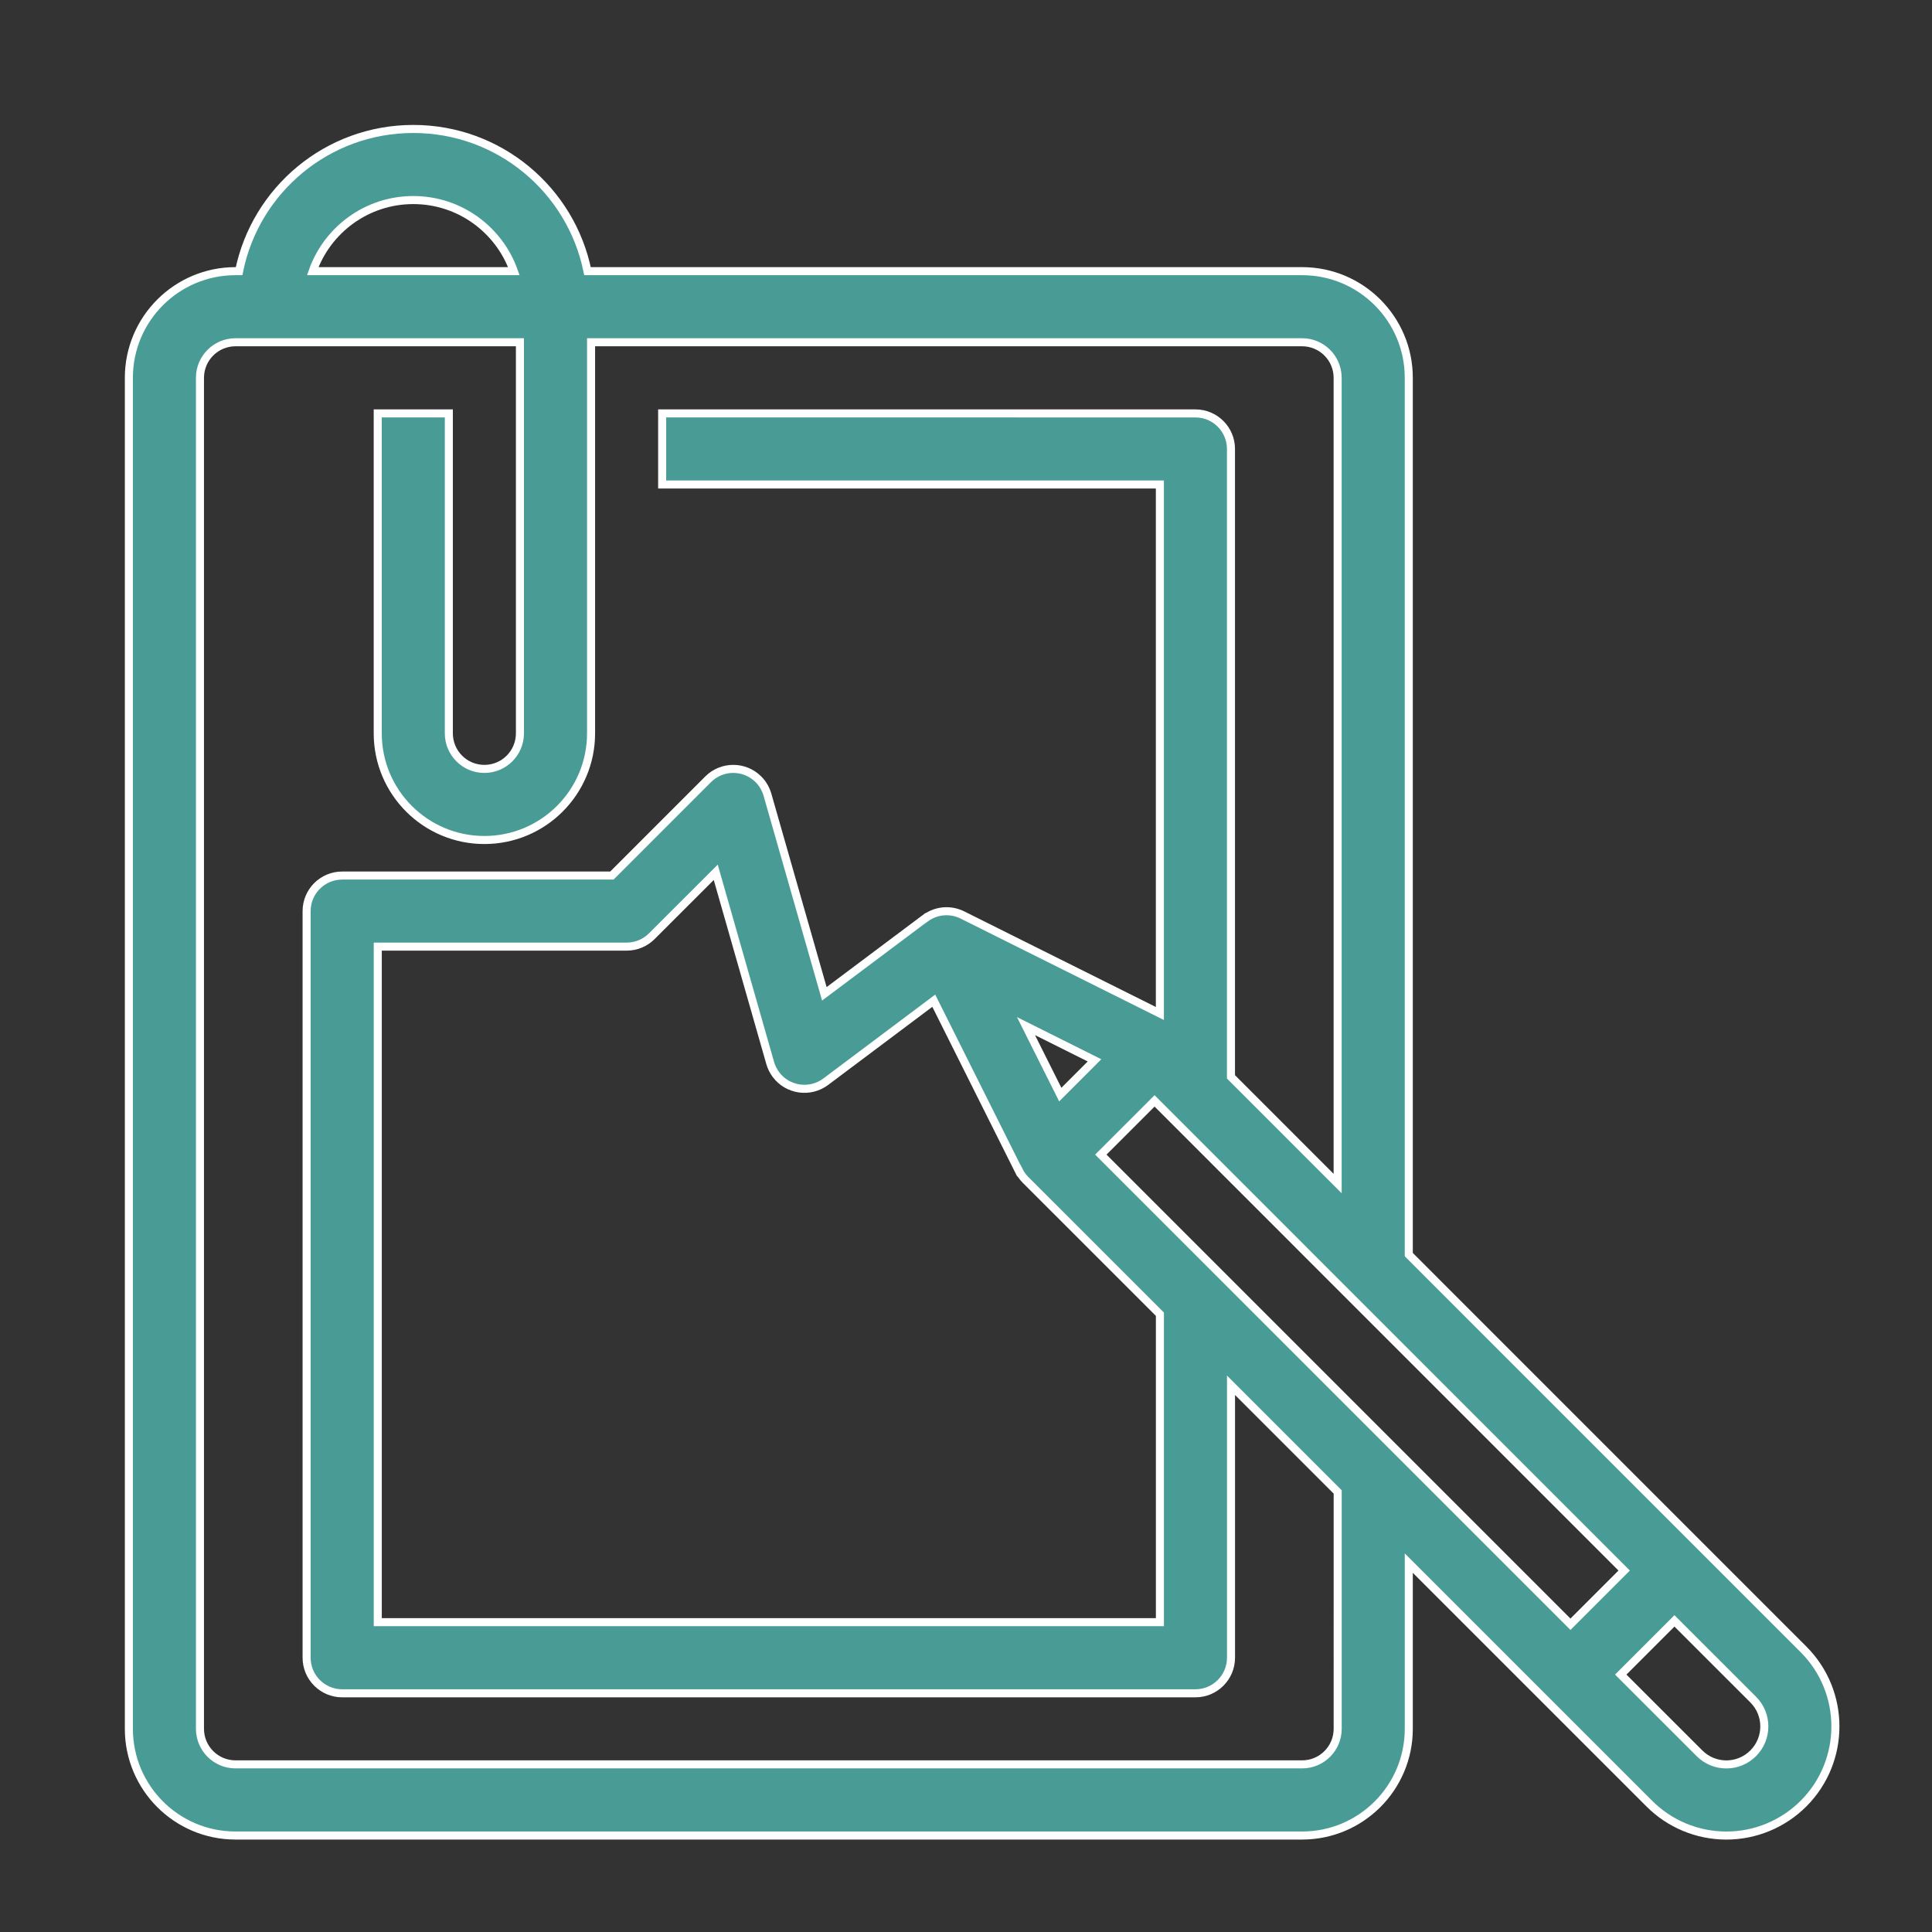
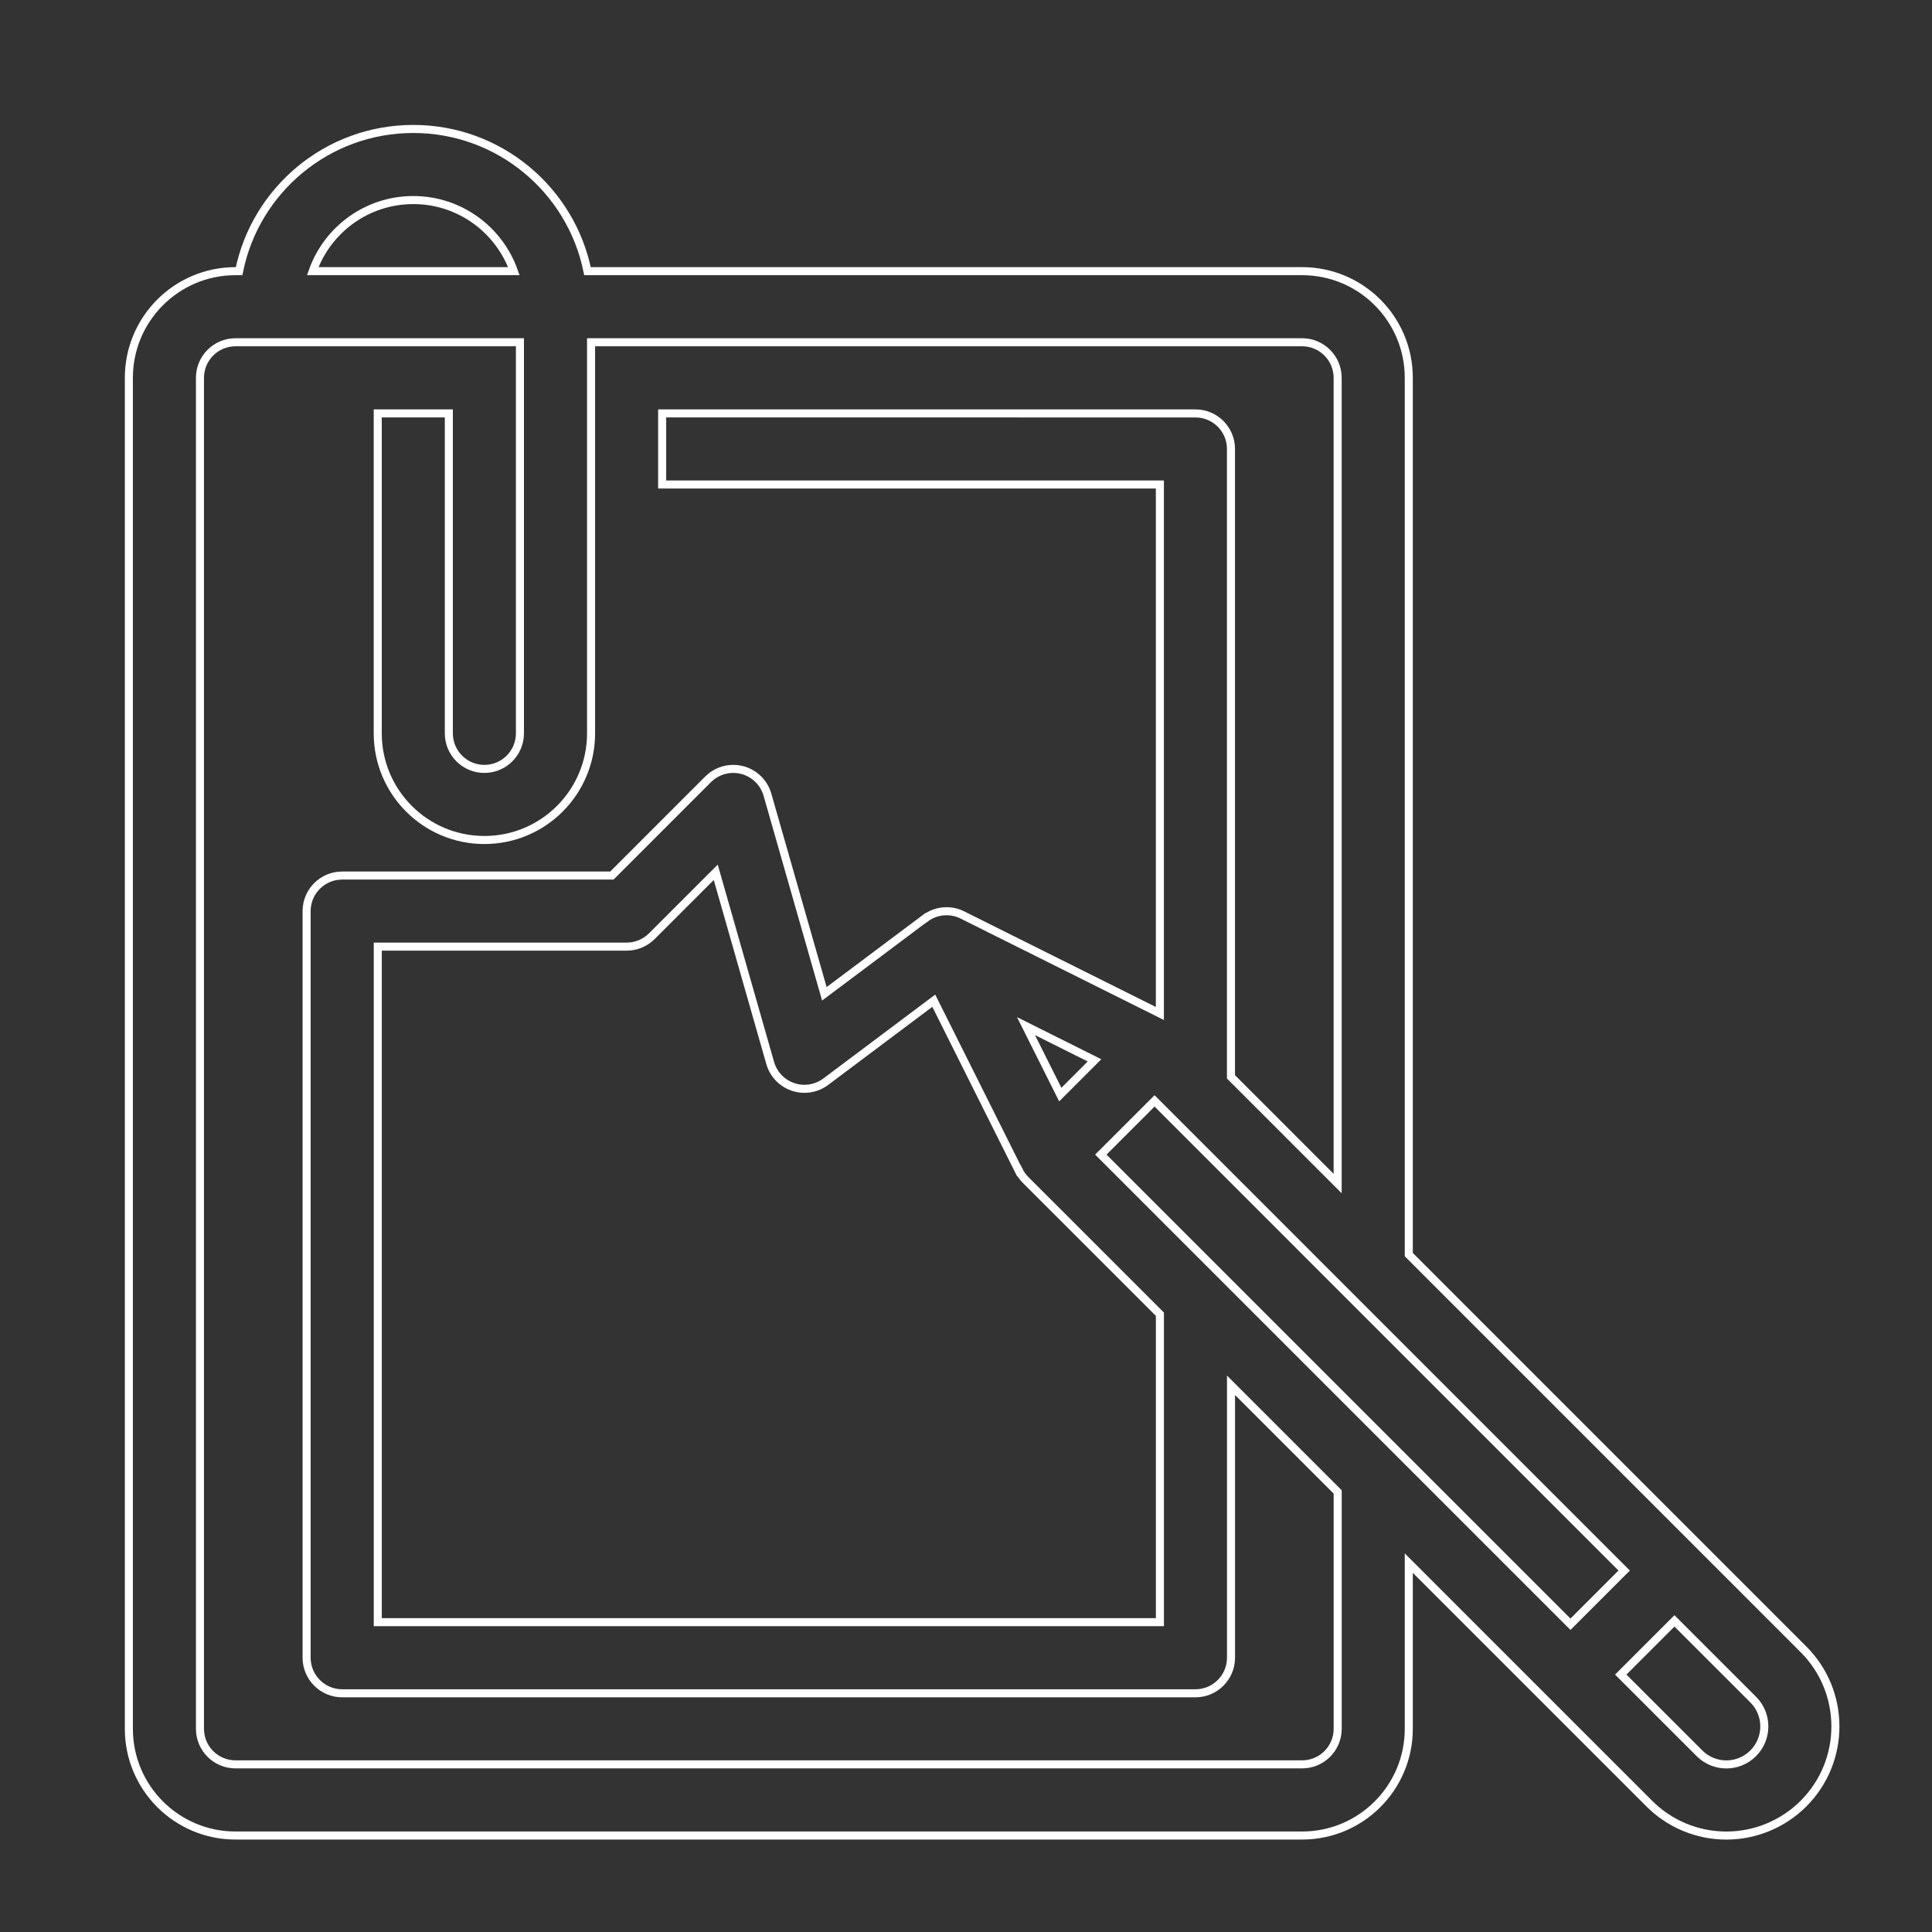
<svg xmlns="http://www.w3.org/2000/svg" version="1.1" id="Capa_1" x="0px" y="0px" width="60px" height="60px" viewBox="0 0 60 60" enable-background="new 0 0 60 60" xml:space="preserve">
  <rect x="0" y="0" width="60" height="60" fill="#333333" stroke="none" />
-   <path fill="#499C96" d="M56.008,51.221L43.751,38.963v-27.23c0-1.829-1.483-3.312-3.313-3.312H18.245  c-0.512-2.521-2.739-4.416-5.41-4.416c-2.671,0-4.899,1.896-5.41,4.416H7.314c-1.829,0-3.312,1.483-3.312,3.312v41.957  c0,1.83,1.483,3.314,3.312,3.314h33.124c1.829,0,3.313-1.484,3.313-3.314v-5.146l7.468,7.467c0.634,0.637,1.496,0.994,2.396,0.994  c0.898,0,1.761-0.359,2.396-0.994C57.331,54.686,57.33,52.542,56.008,51.221 M28.999,31.078l2.639,5.277l0.003-0.002  c0.051,0.104,0.12,0.199,0.204,0.285l4.177,4.176v9.564h-24.29v-20.98h7.729c0.292,0,0.572-0.115,0.779-0.321l1.988-1.987  l1.691,5.922c0.037,0.131,0.098,0.252,0.179,0.361c0.366,0.487,1.058,0.586,1.546,0.221L28.999,31.078z M31.863,31.867l2.128,1.063  l-1.063,1.064L31.863,31.867z M34.187,35.857l1.669-1.668L50.44,48.775l-1.668,1.668L34.187,35.857z M12.835,6.213  c1.442,0,2.668,0.922,3.123,2.208H9.712C10.167,7.135,11.394,6.213,12.835,6.213 M41.543,53.689c0,0.611-0.495,1.105-1.104,1.105  H7.314c-0.61,0-1.104-0.494-1.104-1.105V11.733c0-0.609,0.494-1.104,1.104-1.104h8.833v12.145c0,0.611-0.494,1.105-1.104,1.105  c-0.61,0-1.104-0.494-1.104-1.105v-9.936h-2.208v9.936c0,1.83,1.483,3.313,3.312,3.313c1.829,0,3.313-1.483,3.313-3.313V10.629  h22.082c0.609,0,1.104,0.495,1.104,1.104v25.023l-3.313-3.314v-19.5c0-0.609-0.495-1.103-1.104-1.103H20.564v2.208h15.457v16.428  l-6.131-3.059c-0.312-0.156-0.678-0.156-0.989,0c-0.06,0.029-0.113,0.064-0.165,0.102l-0.002-0.002l-3.133,2.348l-1.767-6.184  c-0.052-0.18-0.148-0.345-0.281-0.478c-0.432-0.431-1.13-0.431-1.562,0l-2.988,2.989h-8.376c-0.61,0-1.105,0.494-1.105,1.105v23.186  c0,0.609,0.495,1.105,1.105,1.105h26.499c0.609,0,1.104-0.496,1.104-1.105v-8.461l3.313,3.313V53.689z M54.447,54.45  c-0.46,0.461-1.207,0.461-1.668,0l-2.445-2.444l1.668-1.668l2.445,2.444C54.908,53.242,54.908,53.989,54.447,54.45" />
  <path fill="none" stroke="#FFFFFF" stroke-width="0.25" stroke-miterlimit="10" d="M56.008,51.221L43.751,38.963v-27.23  c0-1.829-1.483-3.312-3.313-3.312H18.245c-0.512-2.521-2.739-4.416-5.41-4.416c-2.671,0-4.899,1.896-5.41,4.416H7.314  c-1.829,0-3.312,1.483-3.312,3.312v41.957c0,1.83,1.483,3.314,3.312,3.314h33.124c1.829,0,3.313-1.484,3.313-3.314v-5.146  l7.468,7.467c0.634,0.637,1.496,0.994,2.396,0.994c0.898,0,1.761-0.359,2.396-0.994C57.331,54.686,57.33,52.542,56.008,51.221z   M28.999,31.078l2.639,5.277l0.003-0.002c0.051,0.104,0.12,0.199,0.204,0.285l4.177,4.176v9.564h-24.29v-20.98h7.729  c0.292,0,0.572-0.115,0.779-0.321l1.988-1.987l1.691,5.922c0.037,0.131,0.098,0.252,0.179,0.361  c0.366,0.487,1.058,0.586,1.546,0.221L28.999,31.078z M31.863,31.867l2.128,1.063l-1.063,1.064L31.863,31.867z M34.187,35.857  l1.669-1.668L50.44,48.775l-1.668,1.668L34.187,35.857z M12.835,6.213c1.442,0,2.668,0.922,3.123,2.208H9.712  C10.167,7.135,11.394,6.213,12.835,6.213z M41.543,53.689c0,0.611-0.495,1.105-1.104,1.105H7.314c-0.61,0-1.104-0.494-1.104-1.105  V11.733c0-0.609,0.494-1.104,1.104-1.104h8.833v12.145c0,0.611-0.494,1.105-1.104,1.105c-0.61,0-1.104-0.494-1.104-1.105v-9.936  h-2.208v9.936c0,1.83,1.483,3.313,3.312,3.313c1.829,0,3.313-1.483,3.313-3.313V10.629h22.082c0.609,0,1.104,0.495,1.104,1.104  v25.023l-3.313-3.314v-19.5c0-0.609-0.495-1.103-1.104-1.103H20.564v2.208h15.457v16.428l-6.131-3.059  c-0.312-0.156-0.678-0.156-0.989,0c-0.06,0.029-0.113,0.064-0.165,0.102l-0.002-0.002l-3.133,2.348l-1.767-6.184  c-0.052-0.18-0.148-0.345-0.281-0.478c-0.432-0.431-1.13-0.431-1.562,0l-2.988,2.989h-8.376c-0.61,0-1.105,0.494-1.105,1.105v23.186  c0,0.609,0.495,1.105,1.105,1.105h26.499c0.609,0,1.104-0.496,1.104-1.105v-8.461l3.313,3.313V53.689z M54.447,54.45  c-0.46,0.461-1.207,0.461-1.668,0l-2.445-2.444l1.668-1.668l2.445,2.444C54.908,53.242,54.908,53.989,54.447,54.45z" />
</svg>